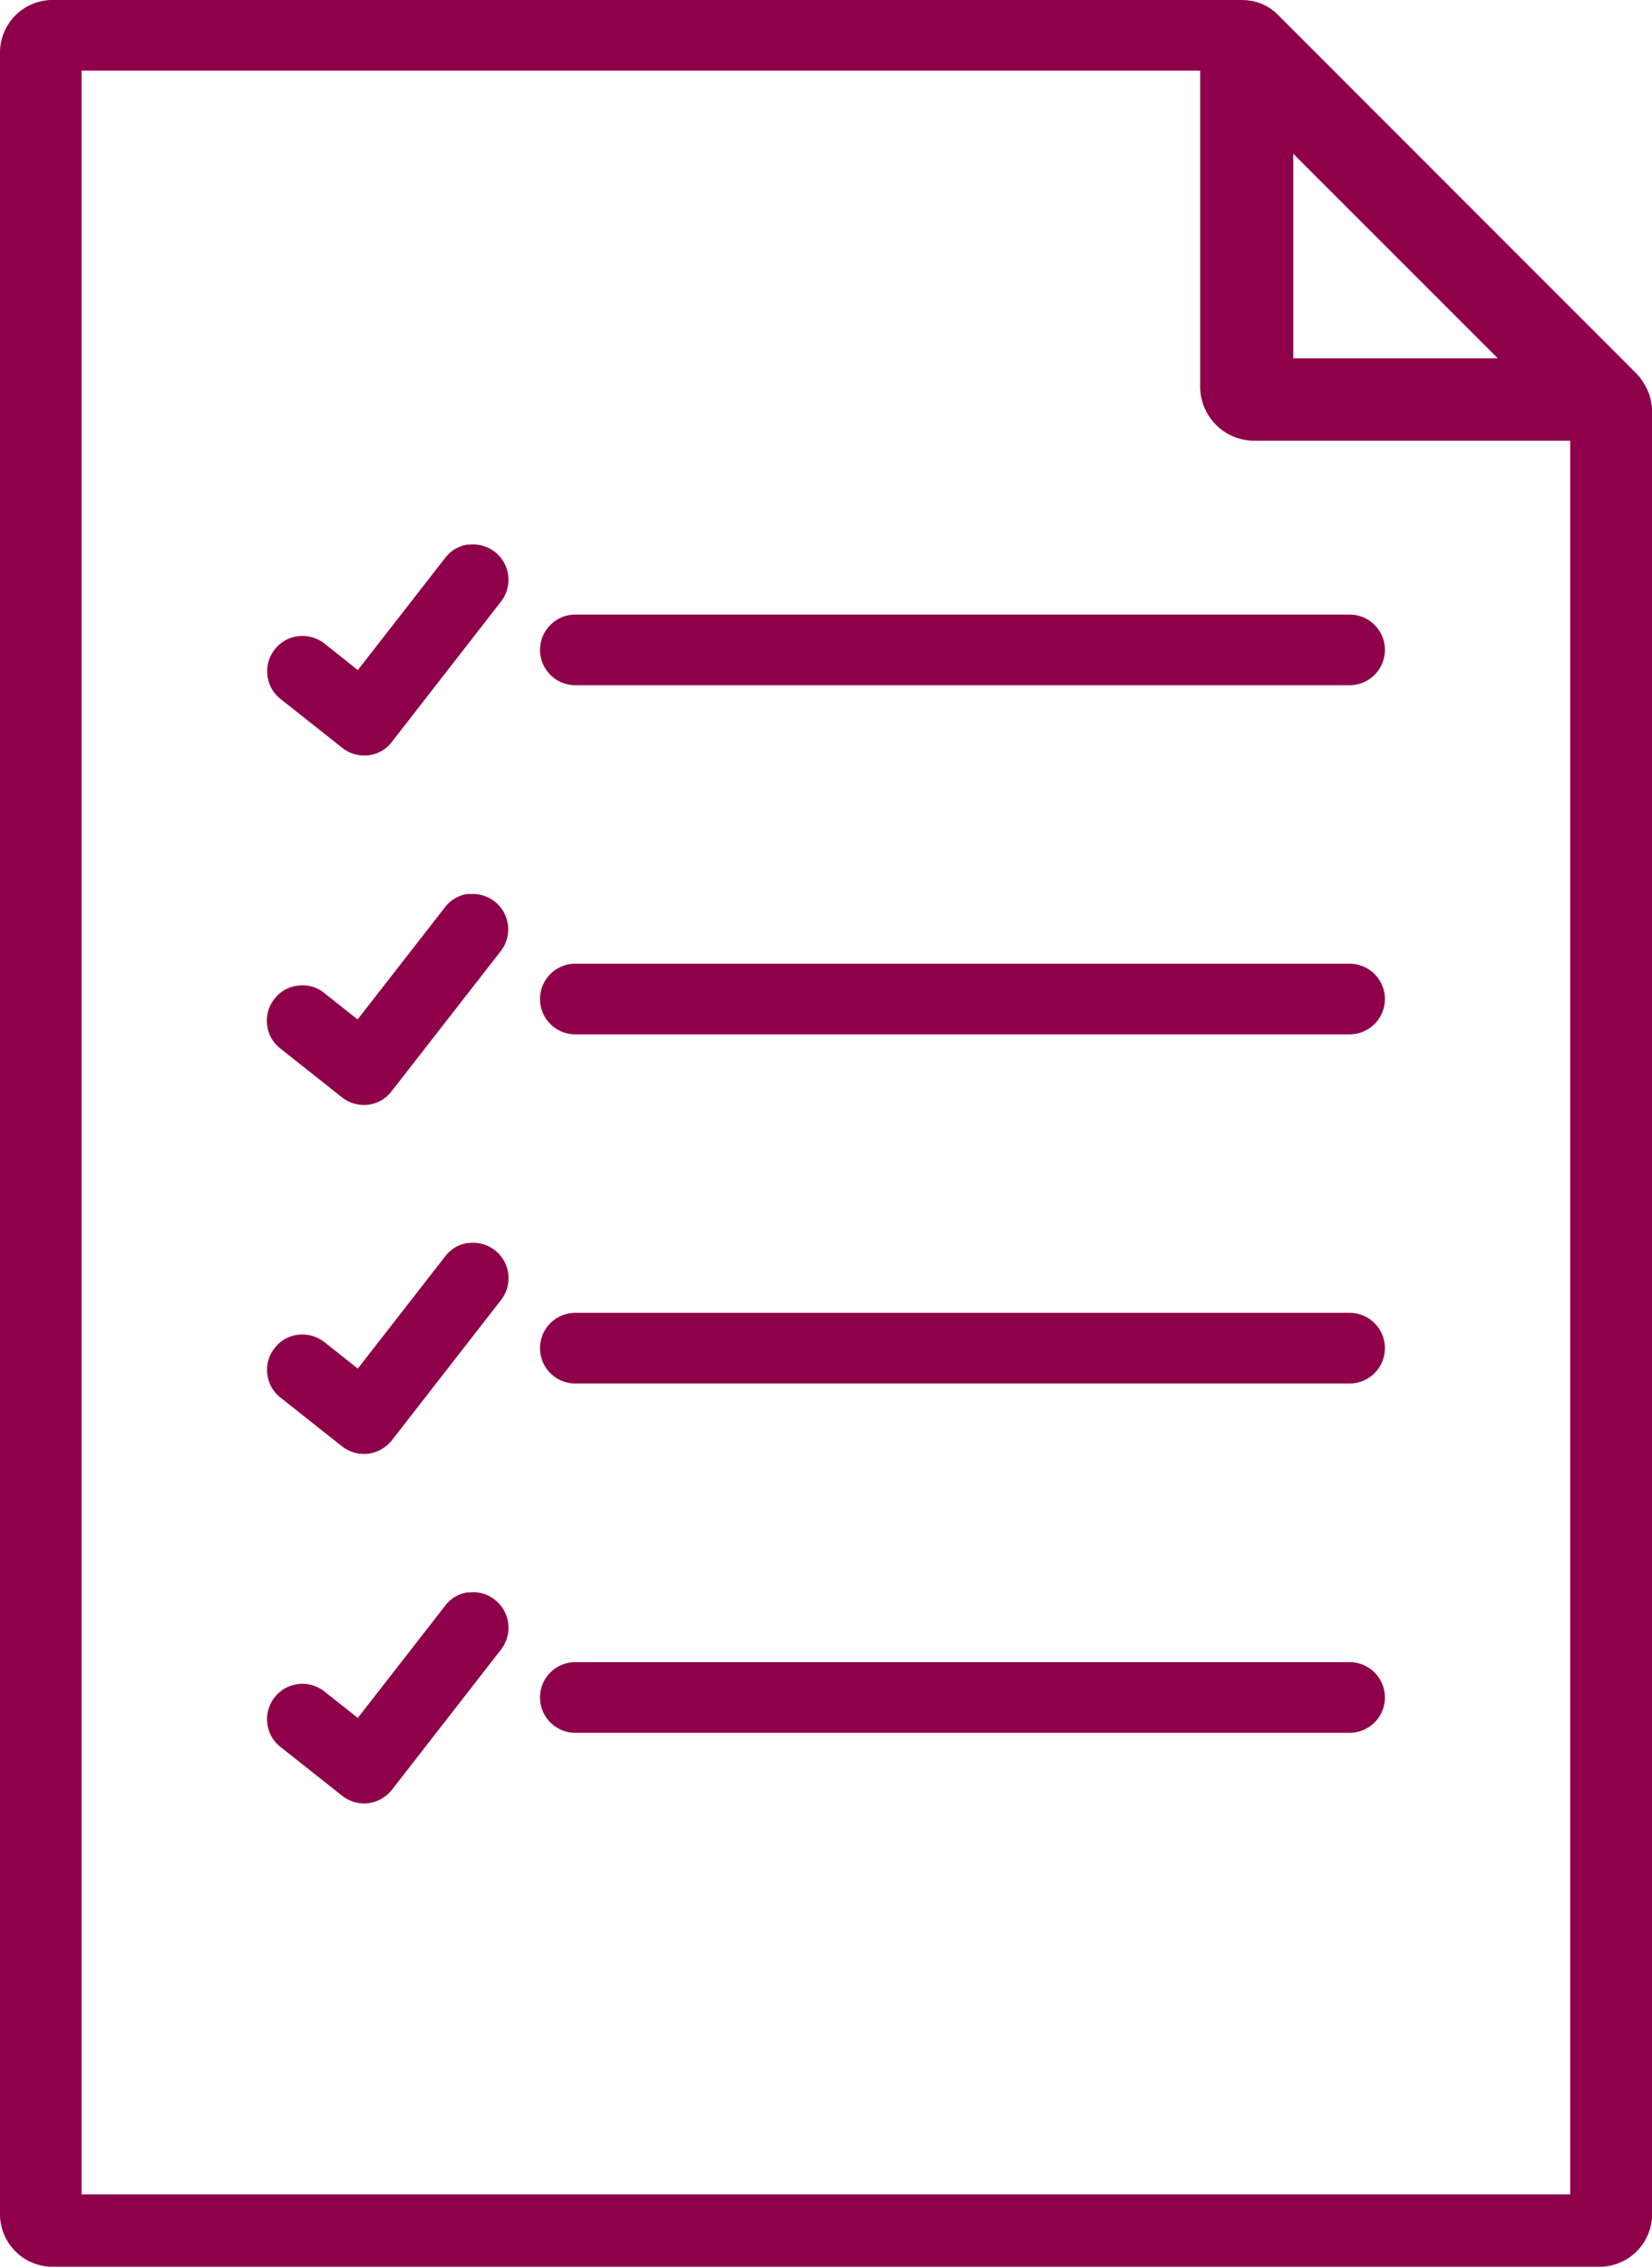
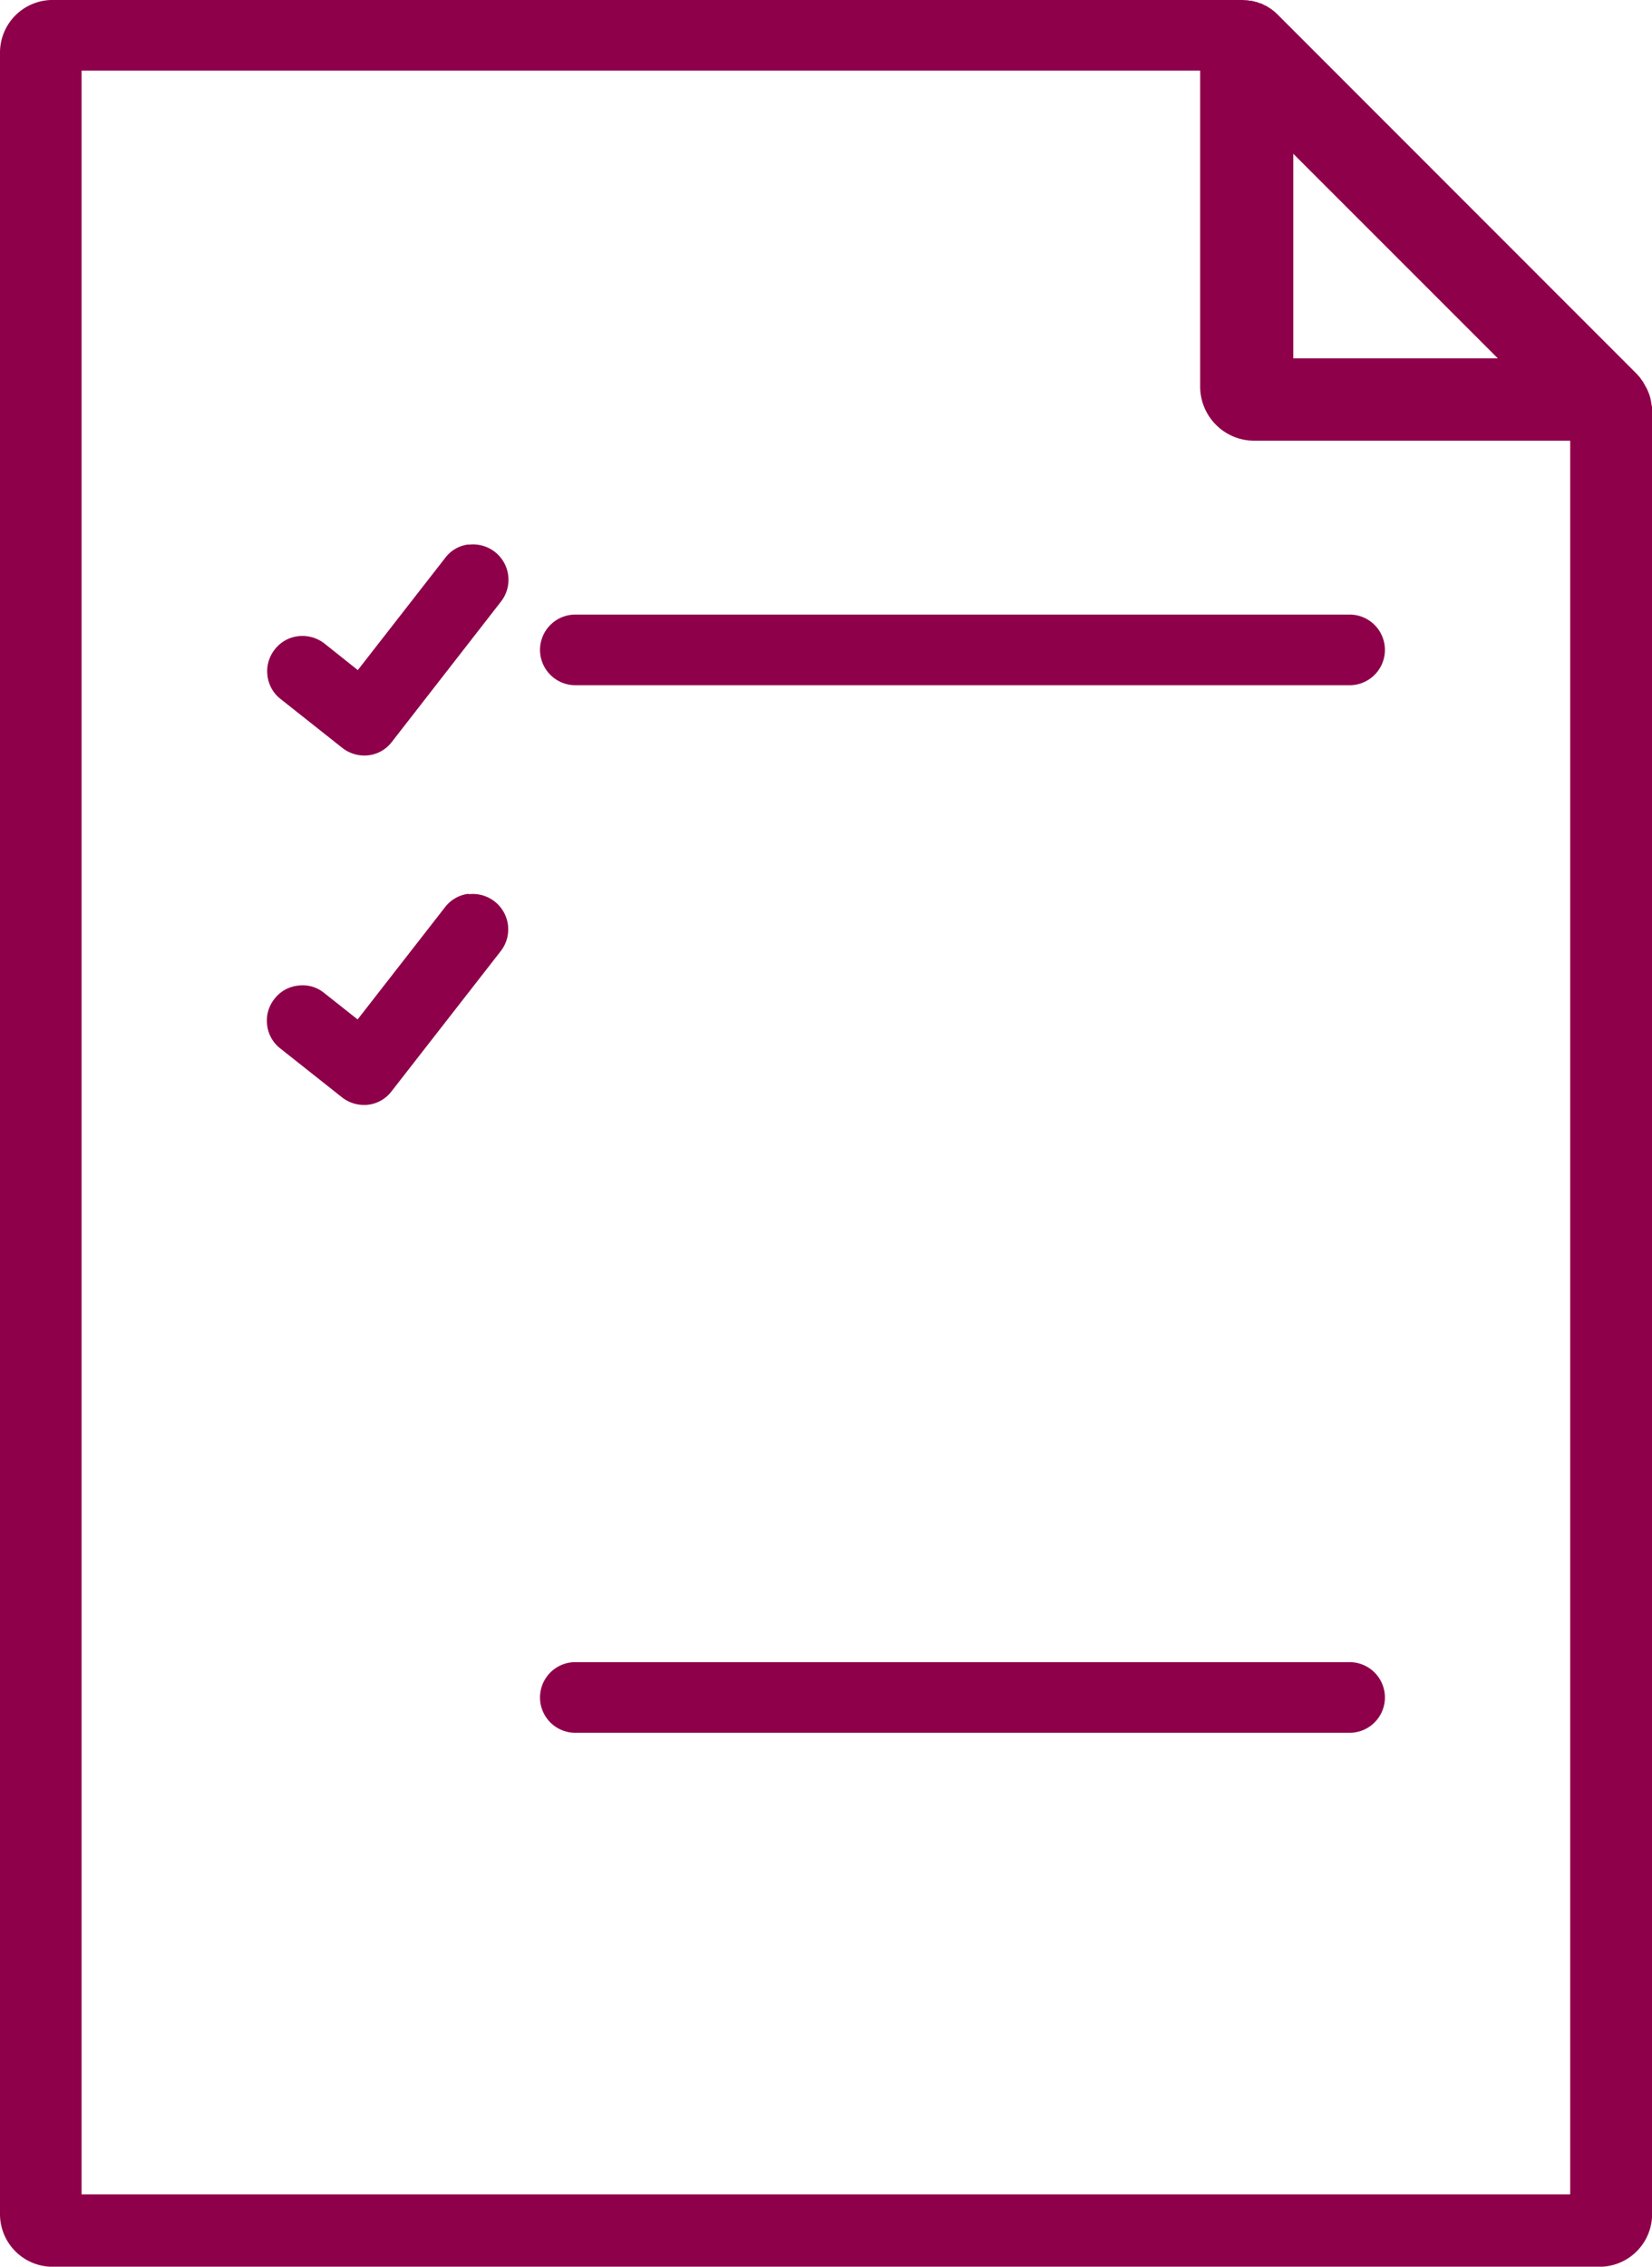
<svg xmlns="http://www.w3.org/2000/svg" width="51.027" height="70" viewBox="0 0 51.027 70">
  <g id="Icons_Check_List" data-name="Icons_Check List" transform="translate(-16.27 -0.02)">
    <path id="Path_49297" data-name="Path 49297" d="M67.285,12.546a.805.805,0,0,0-.018-.117v-.012a.078.078,0,0,0-.006-.029.815.815,0,0,0-.035-.14v-.012c-.018-.041-.029-.082-.047-.117l-.012-.029a.726.726,0,0,0-.058-.117c0-.012-.012-.018-.012-.023-.018-.029-.029-.058-.047-.082l-.012-.023a.084.084,0,0,0-.012-.018v-.012a.8.8,0,0,1-.064-.082l-.035-.053s-.035-.041-.058-.064l-.029-.035-.018-.018L55.745.481,55.716.452S55.657.4,55.628.37C55.622.364,55.611.358,55.6.353L55.587.341A.835.835,0,0,0,55.5.277L55.471.259c-.035-.023-.07-.041-.1-.064a.029.029,0,0,1-.018-.006h-.012A1.235,1.235,0,0,0,55.22.125H55.2c-.047-.018-.088-.035-.128-.047h-.018a.923.923,0,0,0-.134-.035h-.041a.805.805,0,0,0-.117-.018c-.058,0-.111-.006-.163-.006H17.892A1.626,1.626,0,0,0,16.27,1.642V68.4a1.626,1.626,0,0,0,1.622,1.622H65.675A1.626,1.626,0,0,0,67.3,68.4V12.7a.8.8,0,0,0-.012-.163Zm-4.749-1.459H56.217V4.769Zm2.24,56.7H18.79V2.2H53.341v9.761a1.672,1.672,0,0,0,1.669,1.669h9.761V67.785Z" fill="#8e0049" />
-     <path id="Path_49298" data-name="Path 49298" d="M36.638,65.808a1.05,1.05,0,0,0-.723.414l-2.7,3.466-1.033-.817a1.1,1.1,0,0,0-.805-.228,1.067,1.067,0,0,0-.729.408,1.078,1.078,0,0,0-.228.805,1.067,1.067,0,0,0,.408.729l1.9,1.505a1.094,1.094,0,0,0,.677.233.9.9,0,0,0,.128-.006,1.123,1.123,0,0,0,.735-.414l3.372-4.335a1.093,1.093,0,0,0-1-1.756Z" transform="translate(-5.893 -27.404)" fill="#8e0049" />
    <path id="Path_49299" data-name="Path 49299" d="M36.638,28.84a1.05,1.05,0,0,0-.723.414l-2.7,3.466L32.186,31.9a1.111,1.111,0,0,0-.805-.228,1.067,1.067,0,0,0-.729.408,1.078,1.078,0,0,0-.228.805,1.067,1.067,0,0,0,.408.729l1.9,1.505a1.1,1.1,0,0,0,.677.239.863.863,0,0,0,.128-.006,1.062,1.062,0,0,0,.729-.414l3.372-4.335a1.093,1.093,0,0,0-1-1.756Z" transform="translate(-5.893 -12.006)" fill="#8e0049" />
    <path id="Path_49300" data-name="Path 49300" d="M44.86,33.641a1.093,1.093,0,0,0,1.091,1.091H69.866a1.091,1.091,0,1,0,0-2.182H45.951A1.093,1.093,0,0,0,44.86,33.641Z" transform="translate(-11.91 -13.551)" fill="#8e0049" />
    <path id="Path_49301" data-name="Path 49301" d="M36.634,47.33a1.074,1.074,0,0,0-.729.414l-2.7,3.466-1.033-.817a1.048,1.048,0,0,0-.805-.228,1.067,1.067,0,0,0-.729.408,1.078,1.078,0,0,0-.228.805,1.067,1.067,0,0,0,.408.729l1.9,1.505a1.1,1.1,0,0,0,.677.239.9.9,0,0,0,.128-.006,1.062,1.062,0,0,0,.729-.414L37.626,49.1a1.093,1.093,0,0,0-1-1.756Z" transform="translate(-5.889 -19.708)" fill="#8e0049" />
-     <path id="Path_49302" data-name="Path 49302" d="M69.866,51.03H45.951a1.091,1.091,0,0,0,0,2.182H69.866a1.091,1.091,0,1,0,0-2.182Z" transform="translate(-11.91 -21.249)" fill="#8e0049" />
-     <path id="Path_49303" data-name="Path 49303" d="M69.866,69.51H45.951a1.091,1.091,0,1,0,0,2.182H69.866a1.091,1.091,0,1,0,0-2.182Z" transform="translate(-11.91 -28.947)" fill="#8e0049" />
-     <path id="Path_49304" data-name="Path 49304" d="M36.638,84.3a1.05,1.05,0,0,0-.723.414l-2.7,3.466-1.033-.817a1.085,1.085,0,0,0-.805-.228,1.067,1.067,0,0,0-.729.408,1.078,1.078,0,0,0-.228.805,1.067,1.067,0,0,0,.408.729l1.9,1.505a1.1,1.1,0,0,0,.677.239.99.99,0,0,0,.128-.006,1.123,1.123,0,0,0,.735-.414l3.372-4.335a1.094,1.094,0,0,0-.193-1.534,1.051,1.051,0,0,0-.805-.222Z" transform="translate(-5.893 -35.108)" fill="#8e0049" />
    <path id="Path_49305" data-name="Path 49305" d="M69.866,88H45.951a1.091,1.091,0,0,0,0,2.182H69.866a1.091,1.091,0,0,0,0-2.182Z" transform="translate(-11.91 -36.65)" fill="#8e0049" />
  </g>
</svg>